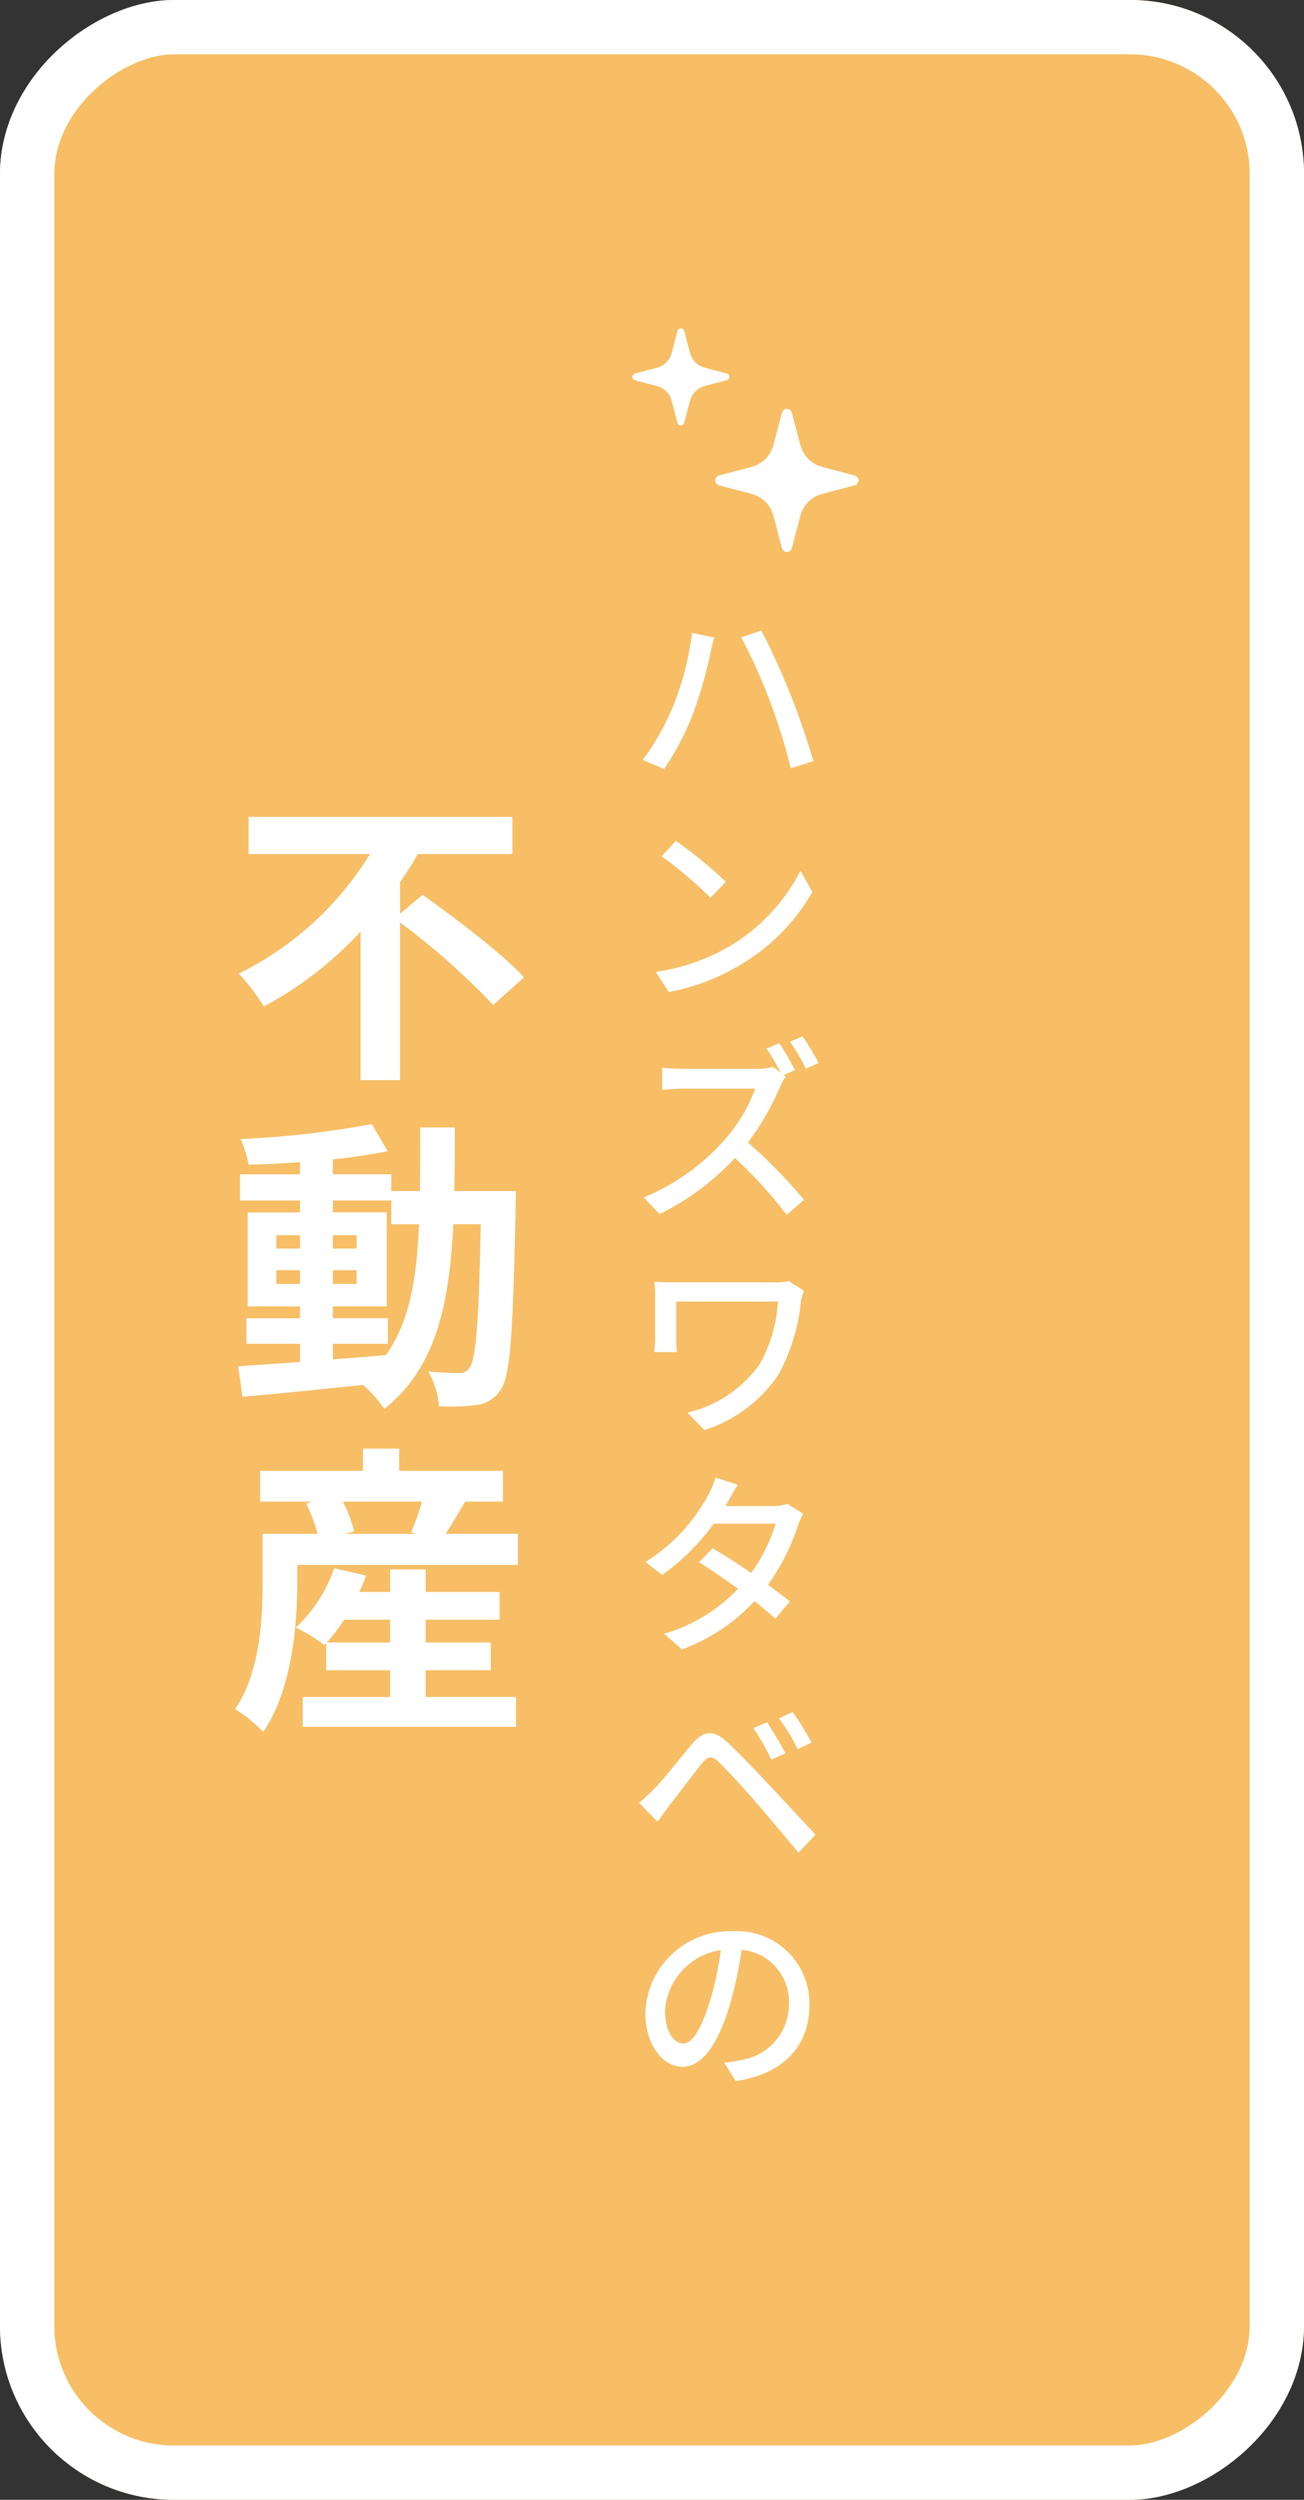
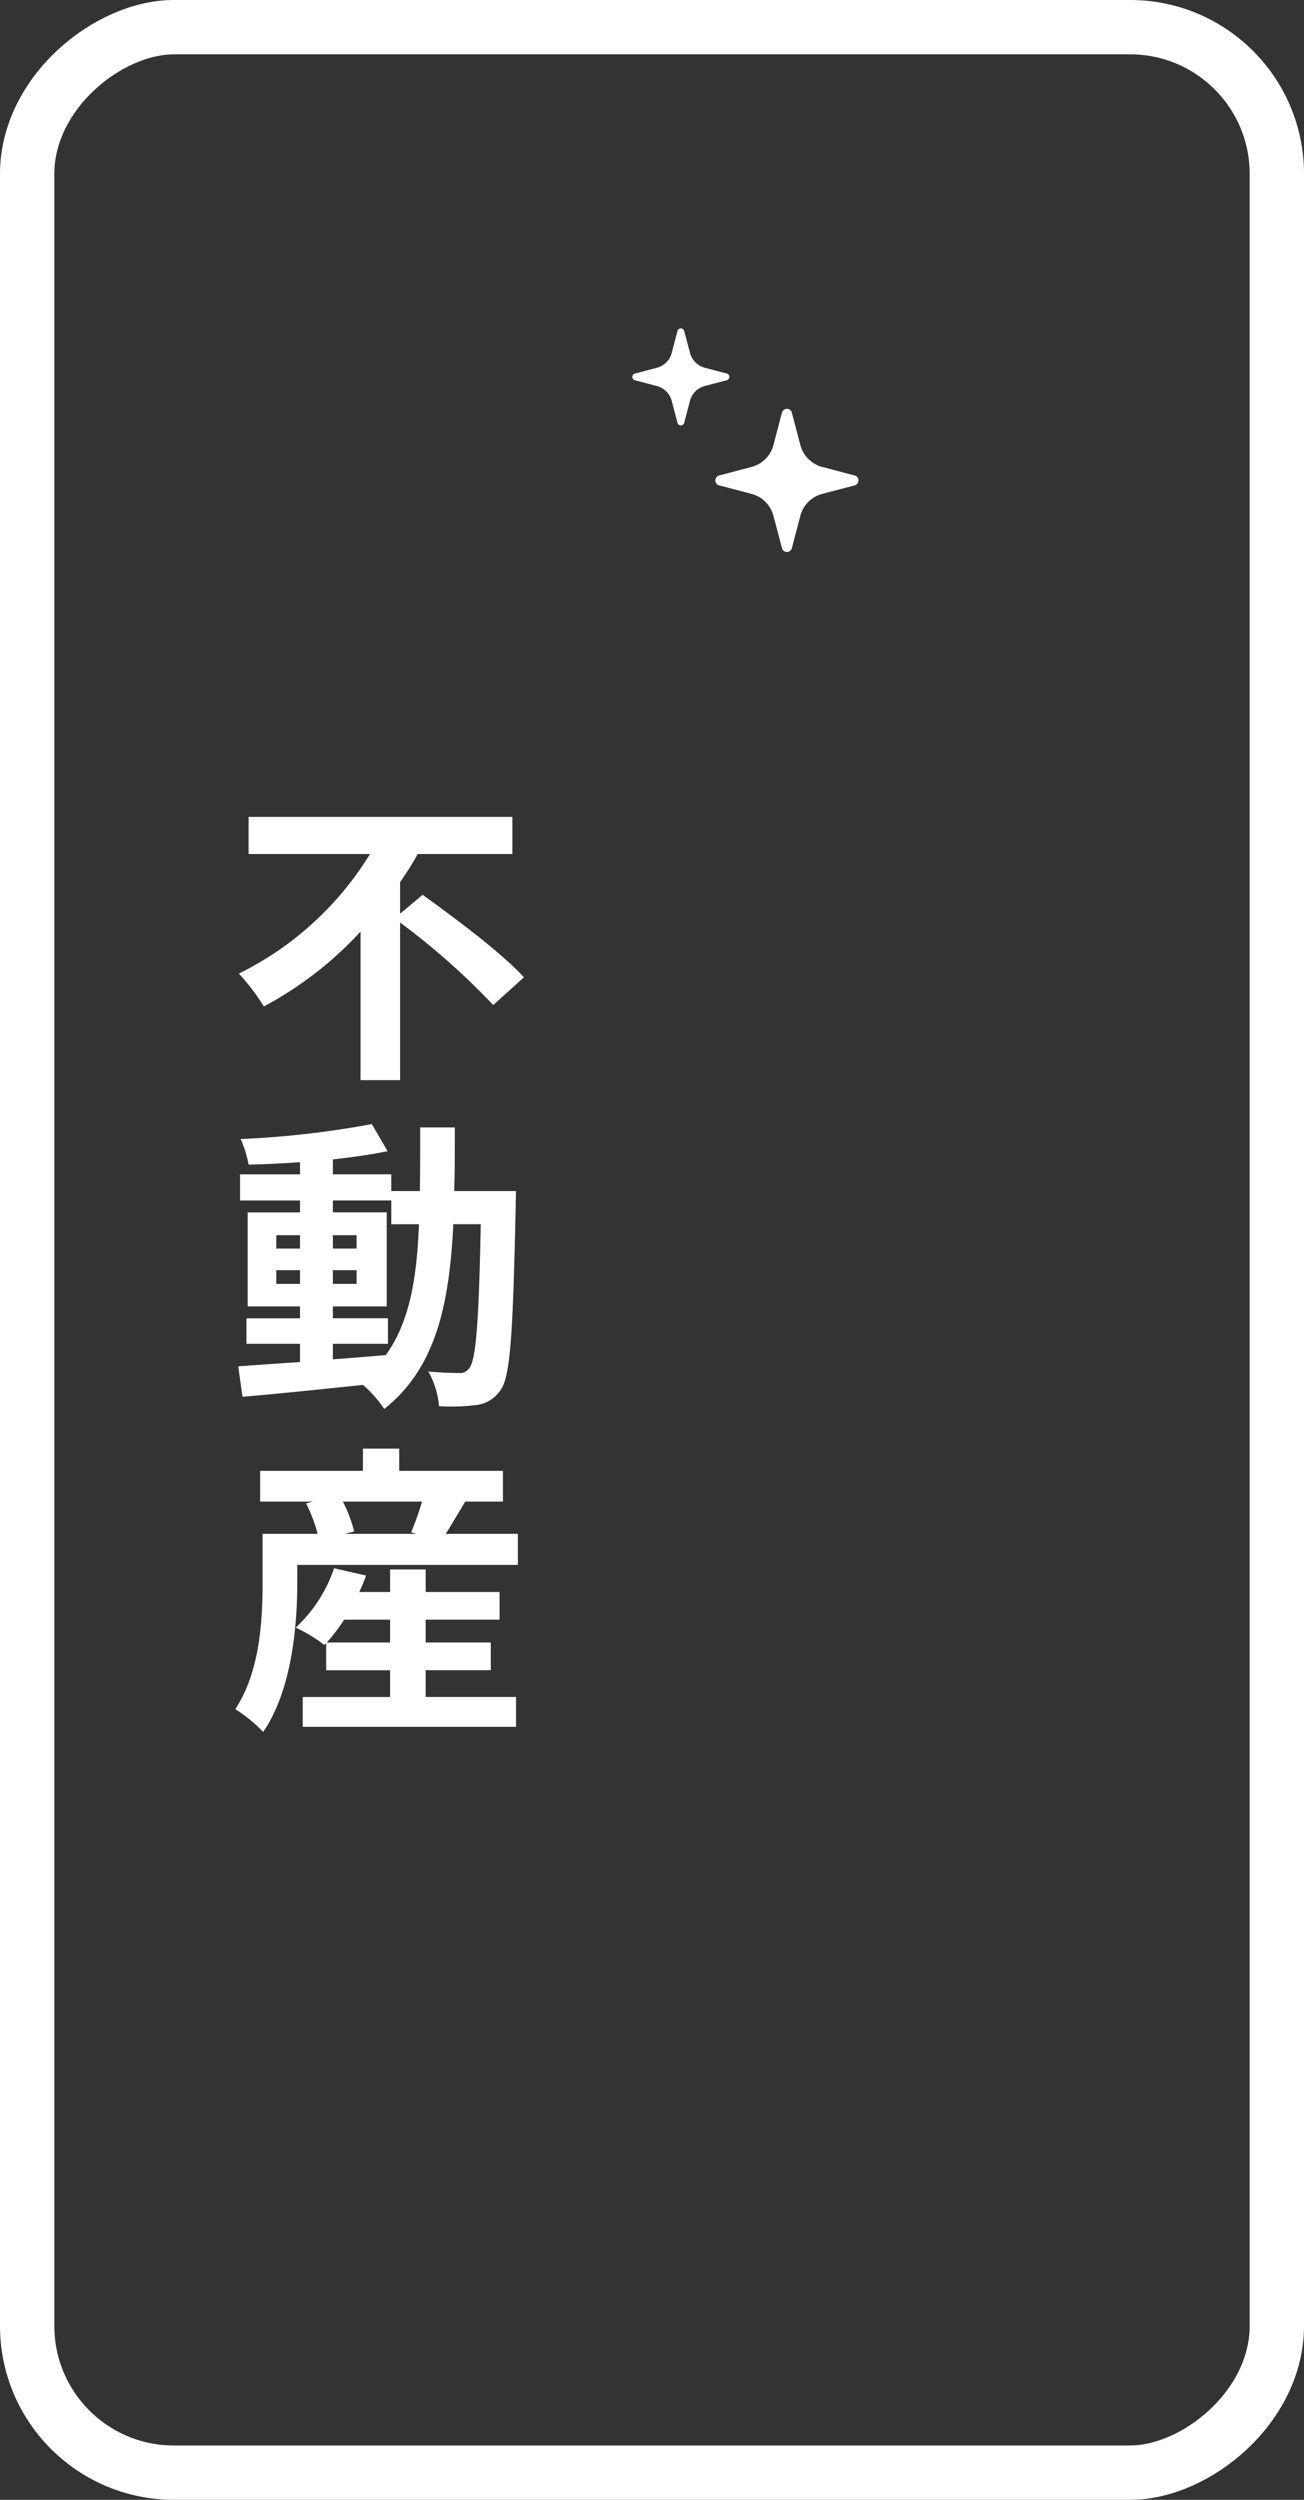
<svg xmlns="http://www.w3.org/2000/svg" width="120" height="230" viewBox="0 0 120 230">
  <rect x="0" y="0" width="120" height="230" fill="#333333" stroke="none" />
  <g id="sidebar_02" transform="translate(-1830 -276)">
    <g id="長方形_4285" data-name="長方形 4285" transform="translate(1950 276) rotate(90)" fill="#f7be65" stroke="#fff" stroke-width="5">
-       <rect width="230" height="120" rx="16" stroke="none" />
      <rect x="2.5" y="2.5" width="225" height="115" rx="13.5" fill="none" />
    </g>
-     <path id="パス_1461" data-name="パス 1461" d="M-5.058-5.8A23.517,23.517,0,0,1-7.848-.864l1.962.828A25.745,25.745,0,0,0-3.24-5.076a41.067,41.067,0,0,0,1.6-5.526c.072-.4.234-1.08.36-1.53l-2.034-.414A27.375,27.375,0,0,1-5.058-5.8Zm8.874-.558A53.556,53.556,0,0,1,5.778-.09l2.07-.666c-.486-1.71-1.44-4.518-2.142-6.228C4.986-8.8,3.8-11.412,3.06-12.762l-1.854.612A48.024,48.024,0,0,1,3.816-6.354ZM-4.806,6.59l-1.314,1.4a39.042,39.042,0,0,1,4.5,3.816L-.2,10.352A37.772,37.772,0,0,0-4.806,6.59ZM-6.66,18.632l1.206,1.854A19.846,19.846,0,0,0,1.44,17.8a18.4,18.4,0,0,0,6.318-6.516L6.66,9.326A17.138,17.138,0,0,1,.414,16.112,18.7,18.7,0,0,1-6.66,18.632ZM4.716,25.2l-1.17.486a20.681,20.681,0,0,1,1.3,2.232l-.7-.54a5.46,5.46,0,0,1-1.566.18H-4.1c-.558,0-1.6-.054-1.962-.108v2.034c.288-.018,1.26-.108,1.962-.108H2.5A14.809,14.809,0,0,1-.36,34.132a20.189,20.189,0,0,1-7.4,5.256l1.458,1.53A23.571,23.571,0,0,0,.63,35.752,41.517,41.517,0,0,1,5.4,40.99L6.984,39.6A47.844,47.844,0,0,0,1.836,34.33,25.1,25.1,0,0,0,4.788,29.2a5.43,5.43,0,0,1,.522-.936l-.18-.144,1.026-.45A25,25,0,0,0,4.716,25.2Zm2.142-.63-1.152.486a19.963,19.963,0,0,1,1.458,2.484l1.17-.522A23.9,23.9,0,0,0,6.858,24.574Zm.126,23.4L5.6,47.094a6.565,6.565,0,0,1-1.386.108H-4.752c-.792,0-1.53-.018-2.034-.054.036.432.072.9.072,1.332v3.834c0,.4-.036.81-.072,1.3h2.07a12.634,12.634,0,0,1-.054-1.3V48.966H4.59a13.463,13.463,0,0,1-1.674,5.76,11.371,11.371,0,0,1-6.66,4.464l1.566,1.6A12.953,12.953,0,0,0,4.644,55.68,17.575,17.575,0,0,0,6.7,48.966,5.535,5.535,0,0,1,6.984,47.976ZM.9,65.816l-2.052-.648a8.432,8.432,0,0,1-.684,1.62A16.507,16.507,0,0,1-7.6,72.926l1.53,1.188A20.385,20.385,0,0,0-1.314,69.4H4.374a14.753,14.753,0,0,1-2.25,4.536C.918,73.106-.342,72.3-1.422,71.666l-1.242,1.278c1.044.666,2.34,1.548,3.582,2.448a15.3,15.3,0,0,1-6.8,4.14l1.638,1.44A17.146,17.146,0,0,0,2.43,76.526c.738.594,1.422,1.152,1.926,1.62l1.332-1.584c-.558-.45-1.26-.99-2.016-1.53A20.611,20.611,0,0,0,6.426,69.6a9.057,9.057,0,0,1,.486-1.116l-1.458-.9a4.191,4.191,0,0,1-1.35.2H-.234c.072-.126.126-.234.2-.36C.162,67.058.54,66.356.9,65.816ZM3.582,87.67l-1.26.54a19.6,19.6,0,0,1,1.656,2.9l1.3-.576C4.86,89.7,4.05,88.372,3.582,87.67Zm2.358-.936-1.26.576a16.378,16.378,0,0,1,1.728,2.844l1.278-.612A24.86,24.86,0,0,0,5.94,86.734ZM-8.19,95.086l1.71,1.746c.288-.414.7-.99,1.08-1.512.792-.99,2.2-2.88,2.988-3.852.558-.7.918-.756,1.566-.126.72.7,2.358,2.466,3.4,3.672,1.116,1.3,2.664,3.15,3.924,4.662L8.046,98.02c-1.386-1.494-3.2-3.456-4.428-4.752C2.556,92.134,1.08,90.586-.054,89.524c-1.3-1.242-2.25-1.044-3.258.144-1.17,1.4-2.664,3.312-3.51,4.158A17.419,17.419,0,0,1-8.19,95.086Zm15.678,18.6A6.663,6.663,0,0,0,.432,106.9a7.8,7.8,0,0,0-8.046,7.488c0,3.006,1.638,4.986,3.42,4.986s3.276-2.034,4.356-5.706a35.842,35.842,0,0,0,1.08-5.058A4.786,4.786,0,0,1,5.6,113.628a5.177,5.177,0,0,1-4.356,5.112,11.124,11.124,0,0,1-1.6.252L.7,120.684C5.076,120.054,7.488,117.462,7.488,113.682ZM-5.8,114.2a6.017,6.017,0,0,1,5.13-5.562,28.657,28.657,0,0,1-.99,4.644c-.828,2.772-1.674,3.942-2.484,3.942C-4.914,117.228-5.8,116.274-5.8,114.2Z" transform="translate(1897 346.786)" fill="#fff" />
    <g id="グループ_2700" data-name="グループ 2700" transform="translate(5 250.786)">
      <path id="パス_1447" data-name="パス 1447" d="M182.45,6.13l-2.984-.786a2.821,2.821,0,0,1-2.011-2.01L176.67.351a.47.47,0,0,0-.91,0l-.785,2.984a2.821,2.821,0,0,1-2.011,2.01l-2.984.786a.47.47,0,0,0,0,.91l2.984.785a2.82,2.82,0,0,1,2.011,2.01l.785,2.984a.47.47,0,0,0,.91,0l.785-2.984a2.82,2.82,0,0,1,2.011-2.01l2.984-.785a.47.47,0,0,0,0-.91Z" transform="translate(1721.199 62.83)" fill="#fff" />
      <path id="パス_1448" data-name="パス 1448" d="M178.321,4.156,176.3,3.623a1.912,1.912,0,0,1-1.363-1.363L174.4.238a.319.319,0,0,0-.617,0l-.532,2.023a1.912,1.912,0,0,1-1.363,1.363l-2.023.533a.319.319,0,0,0,0,.617l2.023.532a1.912,1.912,0,0,1,1.363,1.363l.532,2.023a.319.319,0,0,0,.617,0l.532-2.023A1.912,1.912,0,0,1,176.3,5.3l2.023-.532a.319.319,0,0,0,0-.617Z" transform="translate(1713.563 55.427)" fill="#fff" />
    </g>
    <path id="パス_1460" data-name="パス 1460" d="M1.82-12.936v-2.912a28.2,28.2,0,0,0,1.624-2.576h8.708V-21.84H-12.124v3.416H-.952a29.371,29.371,0,0,1-12.068,11,20,20,0,0,1,2.3,3.024,33.448,33.448,0,0,0,8.9-6.888V2.38H1.82v-14.5a65.4,65.4,0,0,1,8.568,7.588l2.828-2.548C11.2-9.3,6.888-12.516,3.892-14.672ZM-4.368,26.64H.7V24.288H-4.368V23.2H.588V14.544H-4.368V13.452H1.008v2.184H3.556c-.2,5.012-.868,9.016-3.052,12.04-1.624.14-3.276.28-4.872.392Zm-5.208-5.516v-1.26h2.184v1.26Zm7.392-1.26v1.26H-4.368v-1.26Zm-2.184-1.988V16.644h2.184v1.232Zm-5.208-1.232h2.184v1.232H-9.576ZM6.8,12.584c.056-1.848.056-3.808.056-5.852H3.668c0,2.072,0,4-.028,5.852H1.008v-1.54H-4.368V9.672c1.82-.2,3.556-.448,5.04-.756L-.784,6.424A86.753,86.753,0,0,1-12.852,7.8a10.371,10.371,0,0,1,.728,2.352c1.512-.028,3.108-.112,4.732-.224v1.12h-5.516v2.408h5.516v1.092h-4.816V23.2h4.816v1.092H-12.32V26.64h4.928v1.68c-2.156.14-4.116.28-5.684.392l.392,2.8C-9.66,31.26-5.628,30.84-1.6,30.42a10.909,10.909,0,0,1,1.96,2.212c4.7-3.724,5.992-9.492,6.356-17H9.24C9.072,24.68,8.792,28.1,8.2,28.852a1.017,1.017,0,0,1-.952.476c-.532,0-1.6-.028-2.828-.14A7.8,7.8,0,0,1,5.4,32.38a18.783,18.783,0,0,0,3.472-.112,3.125,3.125,0,0,0,2.212-1.4c.9-1.288,1.12-5.348,1.372-16.8,0-.392.028-1.484.028-1.484ZM-4.928,54.12a16.461,16.461,0,0,0,1.6-2.1H.9v2.1Zm9.1,2.548h5.992V54.12H4.172v-2.1h6.8V49.472h-6.8V47.4H.9v2.072H-1.932c.224-.5.448-1.008.616-1.512l-2.94-.672a13.178,13.178,0,0,1-3.528,5.46,14.644,14.644,0,0,1,2.632,1.6l.168-.168v2.492H.9v2.464H-7.14v2.744H12.488V59.132H4.172ZM3.836,41.156a23.829,23.829,0,0,1-1.008,2.828l.5.14h-6.58l.84-.224a12.518,12.518,0,0,0-1.036-2.744ZM6.02,44.124c.532-.84,1.148-1.9,1.792-2.968h3.472V38.328H1.736V36.284H-1.6v2.044H-11.06v2.828h4.844l-.616.168a14.316,14.316,0,0,1,1.064,2.8h-5.068v4.508c0,3.332-.224,8.2-2.52,11.62a13.213,13.213,0,0,1,2.576,2.1c2.632-3.836,3.136-9.772,3.136-13.692V46.98h20.3V44.124Z" transform="translate(1865 373)" fill="#fff" />
  </g>
</svg>